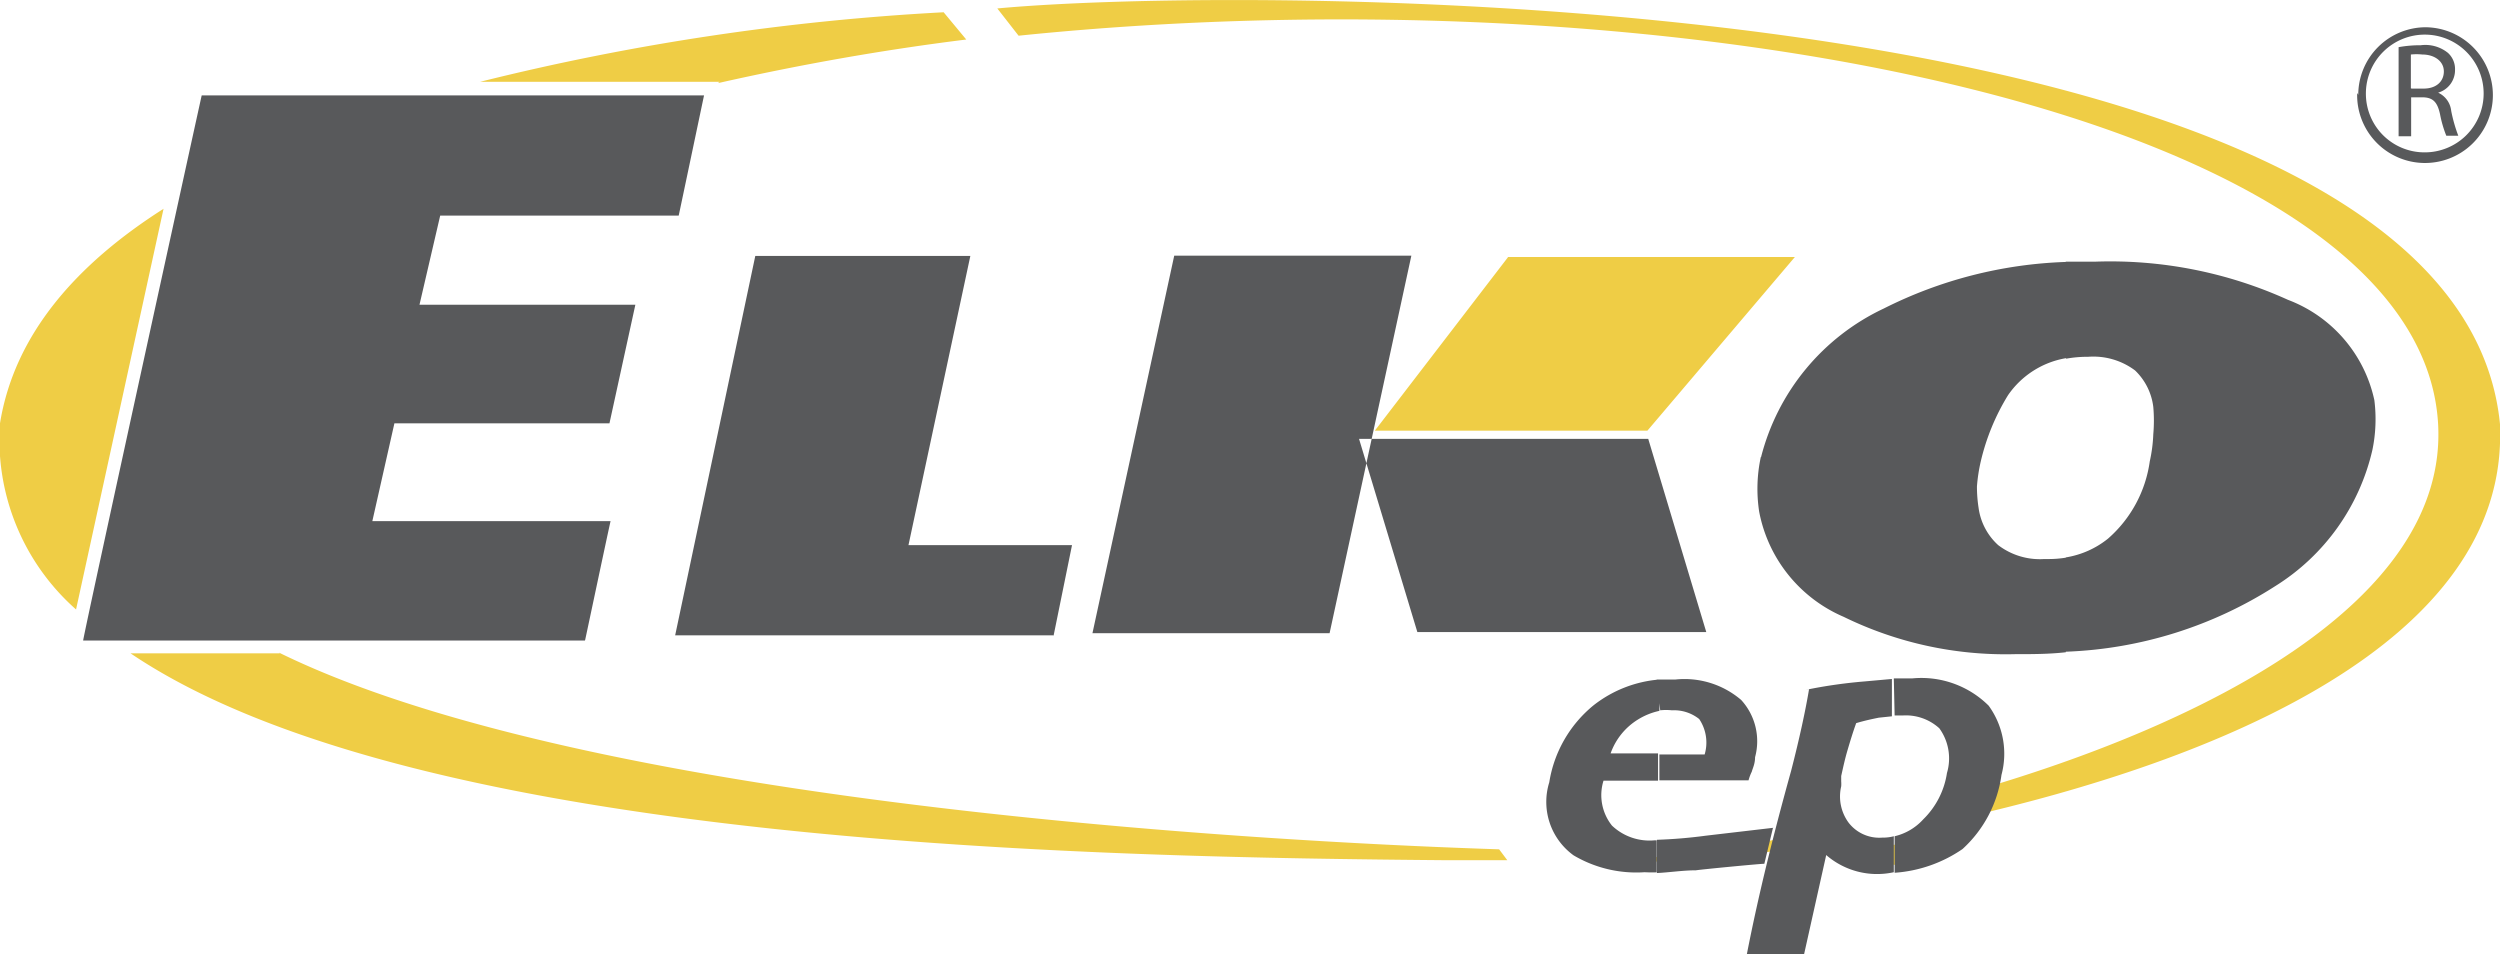
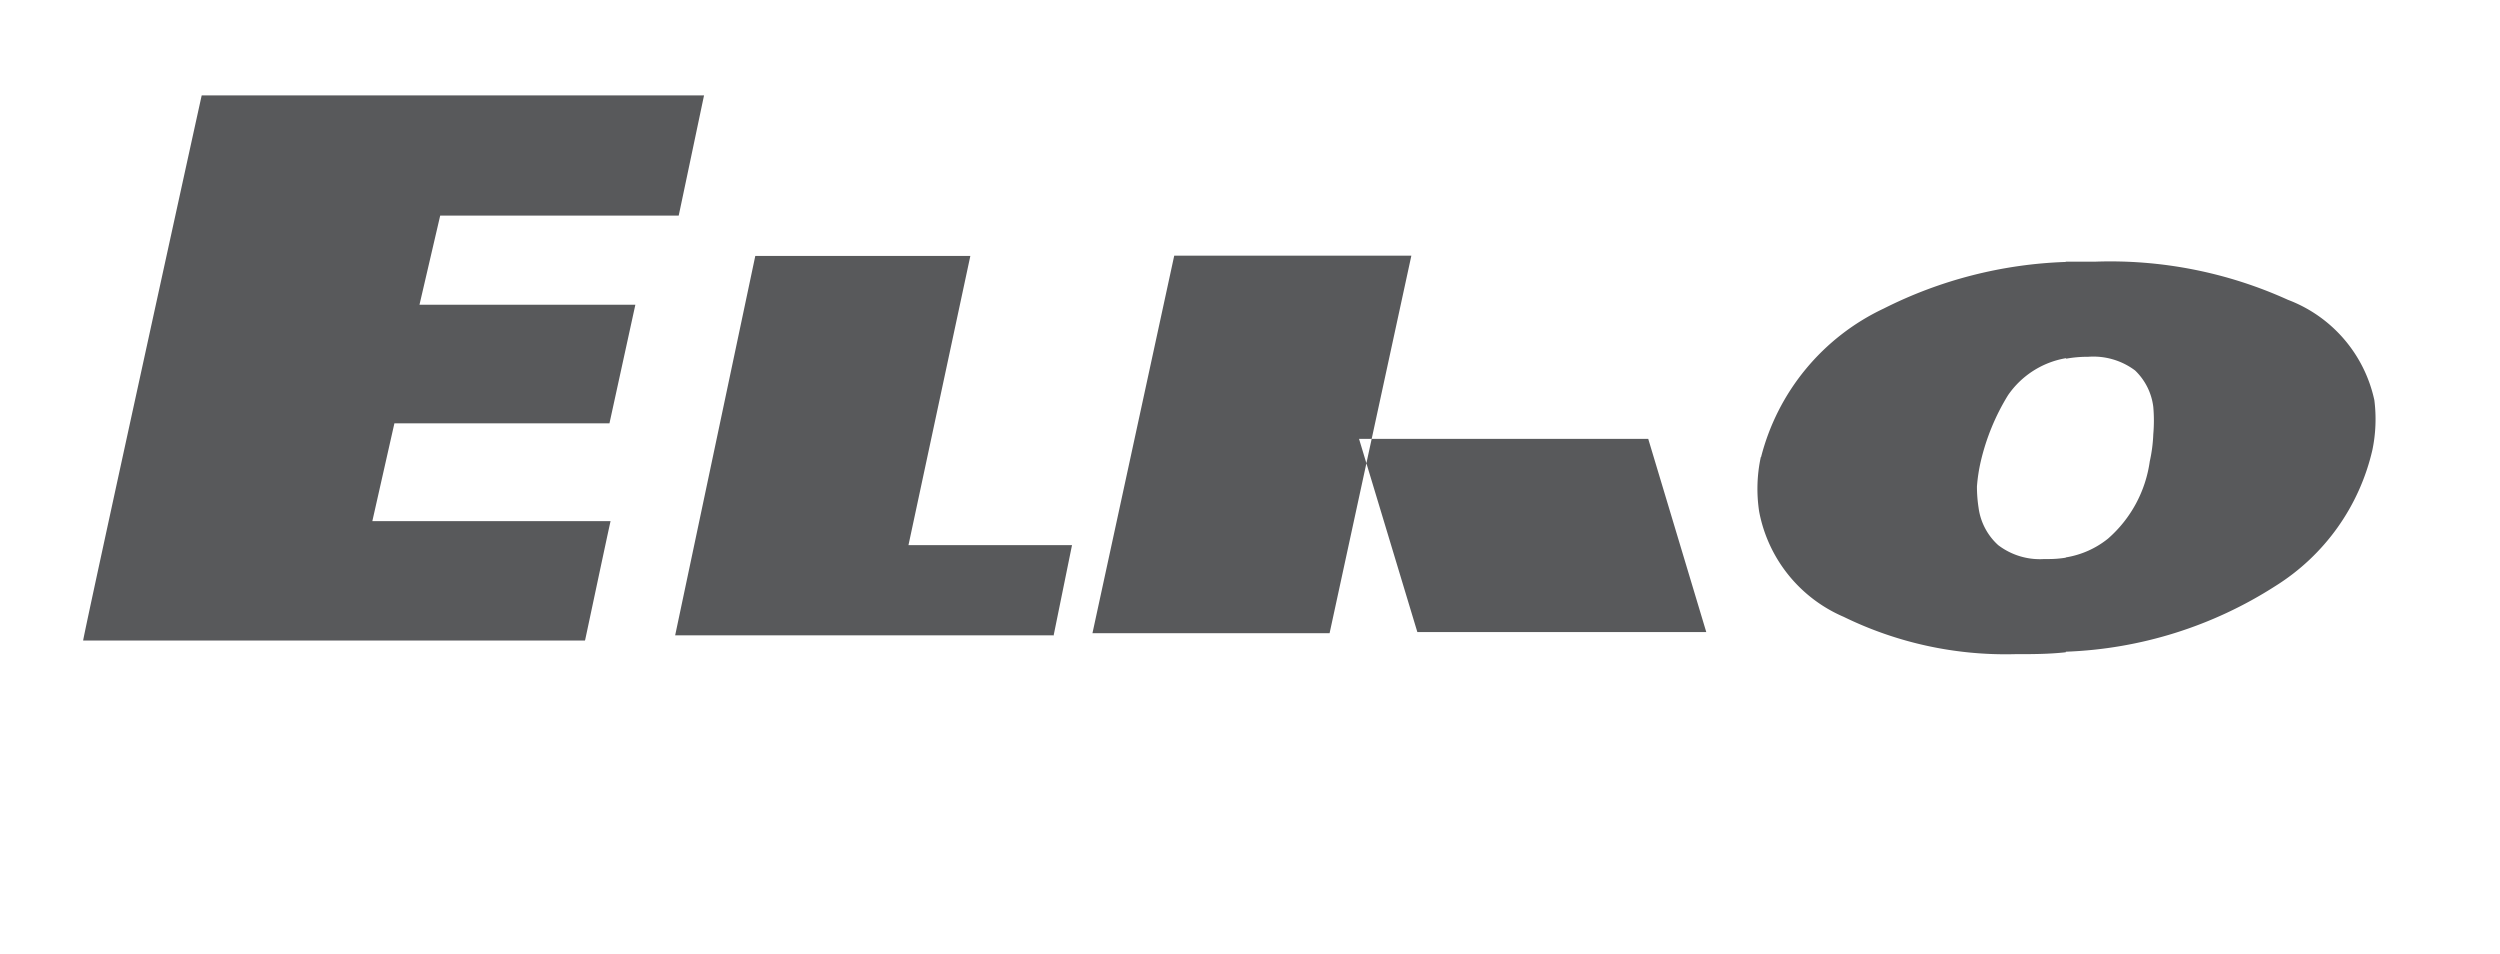
<svg xmlns="http://www.w3.org/2000/svg" width="91.72" height="35" viewBox="0 0 91.72 35">
  <g>
-     <path d="M55.29,9.43H65.85L60.44,15.8h-10l4.89-6.37M59.73,31.5c-.87,0-1.19.13,0,0m32-15.83C90.33-.57,46.21-.59,36.59.31l.78,1c24.48-2.51,51.46,3,52.08,14.26.35,6.52-8.59,11-17,13.44-.11,0-.26,0-.33.1-1.3,2-3,2.42-4.88,1.25,0-.05-.13,0-.21.05a52.62,52.62,0,0,1-6.95,1.1l-.32,0a6.64,6.64,0,0,1,1,.1,7.47,7.47,0,0,0,1.42-.07c1.5-.13,3.23-.33,5.07-.62.2,0,.45-.24.59-.1,1.64,1.59,2.81.94,3.73-.72,0-.08.16,0,.24-.05C81.4,27.91,92,23.55,91.72,15.67M10.23,23.94C22.87,30.15,52.07,31.06,55,31.16l.3.4c-.57,0-1.55,0-2.18,0-12.45-.11-37.8-.47-48.33-7.59h5.48M6,7.66,2.79,22.36A8.31,8.31,0,0,1,0,15.53C.53,12.26,2.81,9.69,6,7.66ZM26.4,3H17.62a89.91,89.91,0,0,1,17-2.55l.83,1c-3.06.38-6.1.92-9.11,1.6ZM59.73,31.56c-.87,0-1.19.13,0,0" style="fill: #efcd45" />
    <g>
      <path d="M43.08,9.38h8.7l-3,13.85h-8.7l3-13.85M60.47,16.1H49.86L52,23.19H62.6L60.47,16.1m-39,7.37c.07-.32.82-3.87.93-4.35H13.66l.81-3.59h7.89l.95-4.35H15.39l.76-3.27H24.9c.07-.32.83-3.94.93-4.41H7.4c-.08.35-4.26,19.43-4.35,20H21.46m17.19-.16L39.33,20h-6L35.6,9.39H27.71L24.77,23.31H38.65M64.6,16.77a5.55,5.55,0,0,0-.06,2,5.27,5.27,0,0,0,3.1,3.86A13.51,13.51,0,0,0,73.92,24c.62,0,1.25,0,1.87-.07V20.46a4,4,0,0,1-.69.05H75A2.52,2.52,0,0,1,73.31,20a2.25,2.25,0,0,1-.72-1.37,5.12,5.12,0,0,1-.06-.78,6.07,6.07,0,0,1,.14-.92,8.18,8.18,0,0,1,1-2.43,3.24,3.24,0,0,1,2.13-1.36V9.61a16,16,0,0,0-6.69,1.71,8.29,8.29,0,0,0-4.5,5.45m11.19-3.61a4.43,4.43,0,0,1,.81-.07,2.55,2.55,0,0,1,1.72.5A2.22,2.22,0,0,1,79,14.93a5.68,5.68,0,0,1,0,1,5.53,5.53,0,0,1-.13,1,4.6,4.6,0,0,1-1.53,2.83,3.3,3.3,0,0,1-1.55.69v3.46a15.25,15.25,0,0,0,7.69-2.41,8,8,0,0,0,3.56-5,5.56,5.56,0,0,0,.07-1.82A5.08,5.08,0,0,0,83.94,11,15.77,15.77,0,0,0,76.87,9.6c-.37,0-.74,0-1.08,0Z" style="fill: #58595b" />
-       <path d="M60.88,32a4.86,4.86,0,0,1-.54,0,4.52,4.52,0,0,1-2.61-.62,2.42,2.42,0,0,1-.89-2.68,4.57,4.57,0,0,1,1.62-2.82,4.49,4.49,0,0,1,2.42-.95v1.15a2.48,2.48,0,0,0-.79.32,2.4,2.4,0,0,0-1,1.24h1.74v1h-2a1.79,1.79,0,0,0,.31,1.65,2,2,0,0,0,1.56.54h.08V32m0-7.07h.69a3.2,3.2,0,0,1,2.41.75,2.24,2.24,0,0,1,.51,2.1c0,.25-.09.41-.12.53a1.75,1.75,0,0,0-.12.32H60.88v-.95h1.66a1.54,1.54,0,0,0-.2-1.3,1.48,1.48,0,0,0-1-.32,2,2,0,0,0-.43,0Zm4.27,5.43-.32,1.33c-.16,0-2.34.21-2.51.24-.47,0-1,.08-1.43.1V30.81a17.75,17.75,0,0,0,1.79-.15l2.48-.29Zm1.2-5.05A18,18,0,0,1,68.41,25l1-.09v1.37l-.48.05c-.25.05-.53.11-.83.2-.12.33-.22.66-.32,1s-.16.63-.23.94v.2a1.16,1.16,0,0,1,0,.18,1.62,1.62,0,0,0,.27,1.33,1.42,1.42,0,0,0,1.24.55,1.51,1.51,0,0,0,.42-.05V32A2.85,2.85,0,0,1,67,31.37L66.19,35h-2.1c.44-2.25,1-4.48,1.62-6.71.32-1.24.53-2.23.66-3m3.11-.4h.67a3.5,3.5,0,0,1,2.81,1,3,3,0,0,1,.47,2.54A4.5,4.5,0,0,1,72,31.15a5,5,0,0,1-2.49.87V30.68a2.05,2.05,0,0,0,1.05-.62,3,3,0,0,0,.87-1.7,1.88,1.88,0,0,0-.28-1.64,1.82,1.82,0,0,0-1.35-.47h-.29Z" style="fill: #58595b" />
-       <path d="M86.8,3.41a2.16,2.16,0,1,1,2.14,2.18A2.15,2.15,0,0,1,86.8,3.41m-.32,0A2.49,2.49,0,1,0,89,1a2.48,2.48,0,0,0-2.48,2.48Zm2-.16h.44c.46,0,.74-.26.74-.63S89.32,2,88.87,2a2,2,0,0,0-.42,0V3.24M88,1.73a4.43,4.43,0,0,1,.81-.07,1.32,1.32,0,0,1,1,.28.8.8,0,0,1,.26.62.86.86,0,0,1-.62.84h0a.83.83,0,0,1,.48.67,5.58,5.58,0,0,0,.26.91h-.44a4.22,4.22,0,0,1-.23-.79c-.1-.46-.27-.62-.66-.62h-.4V5H88Z" style="fill: #58595b" />
    </g>
  </g>
</svg>